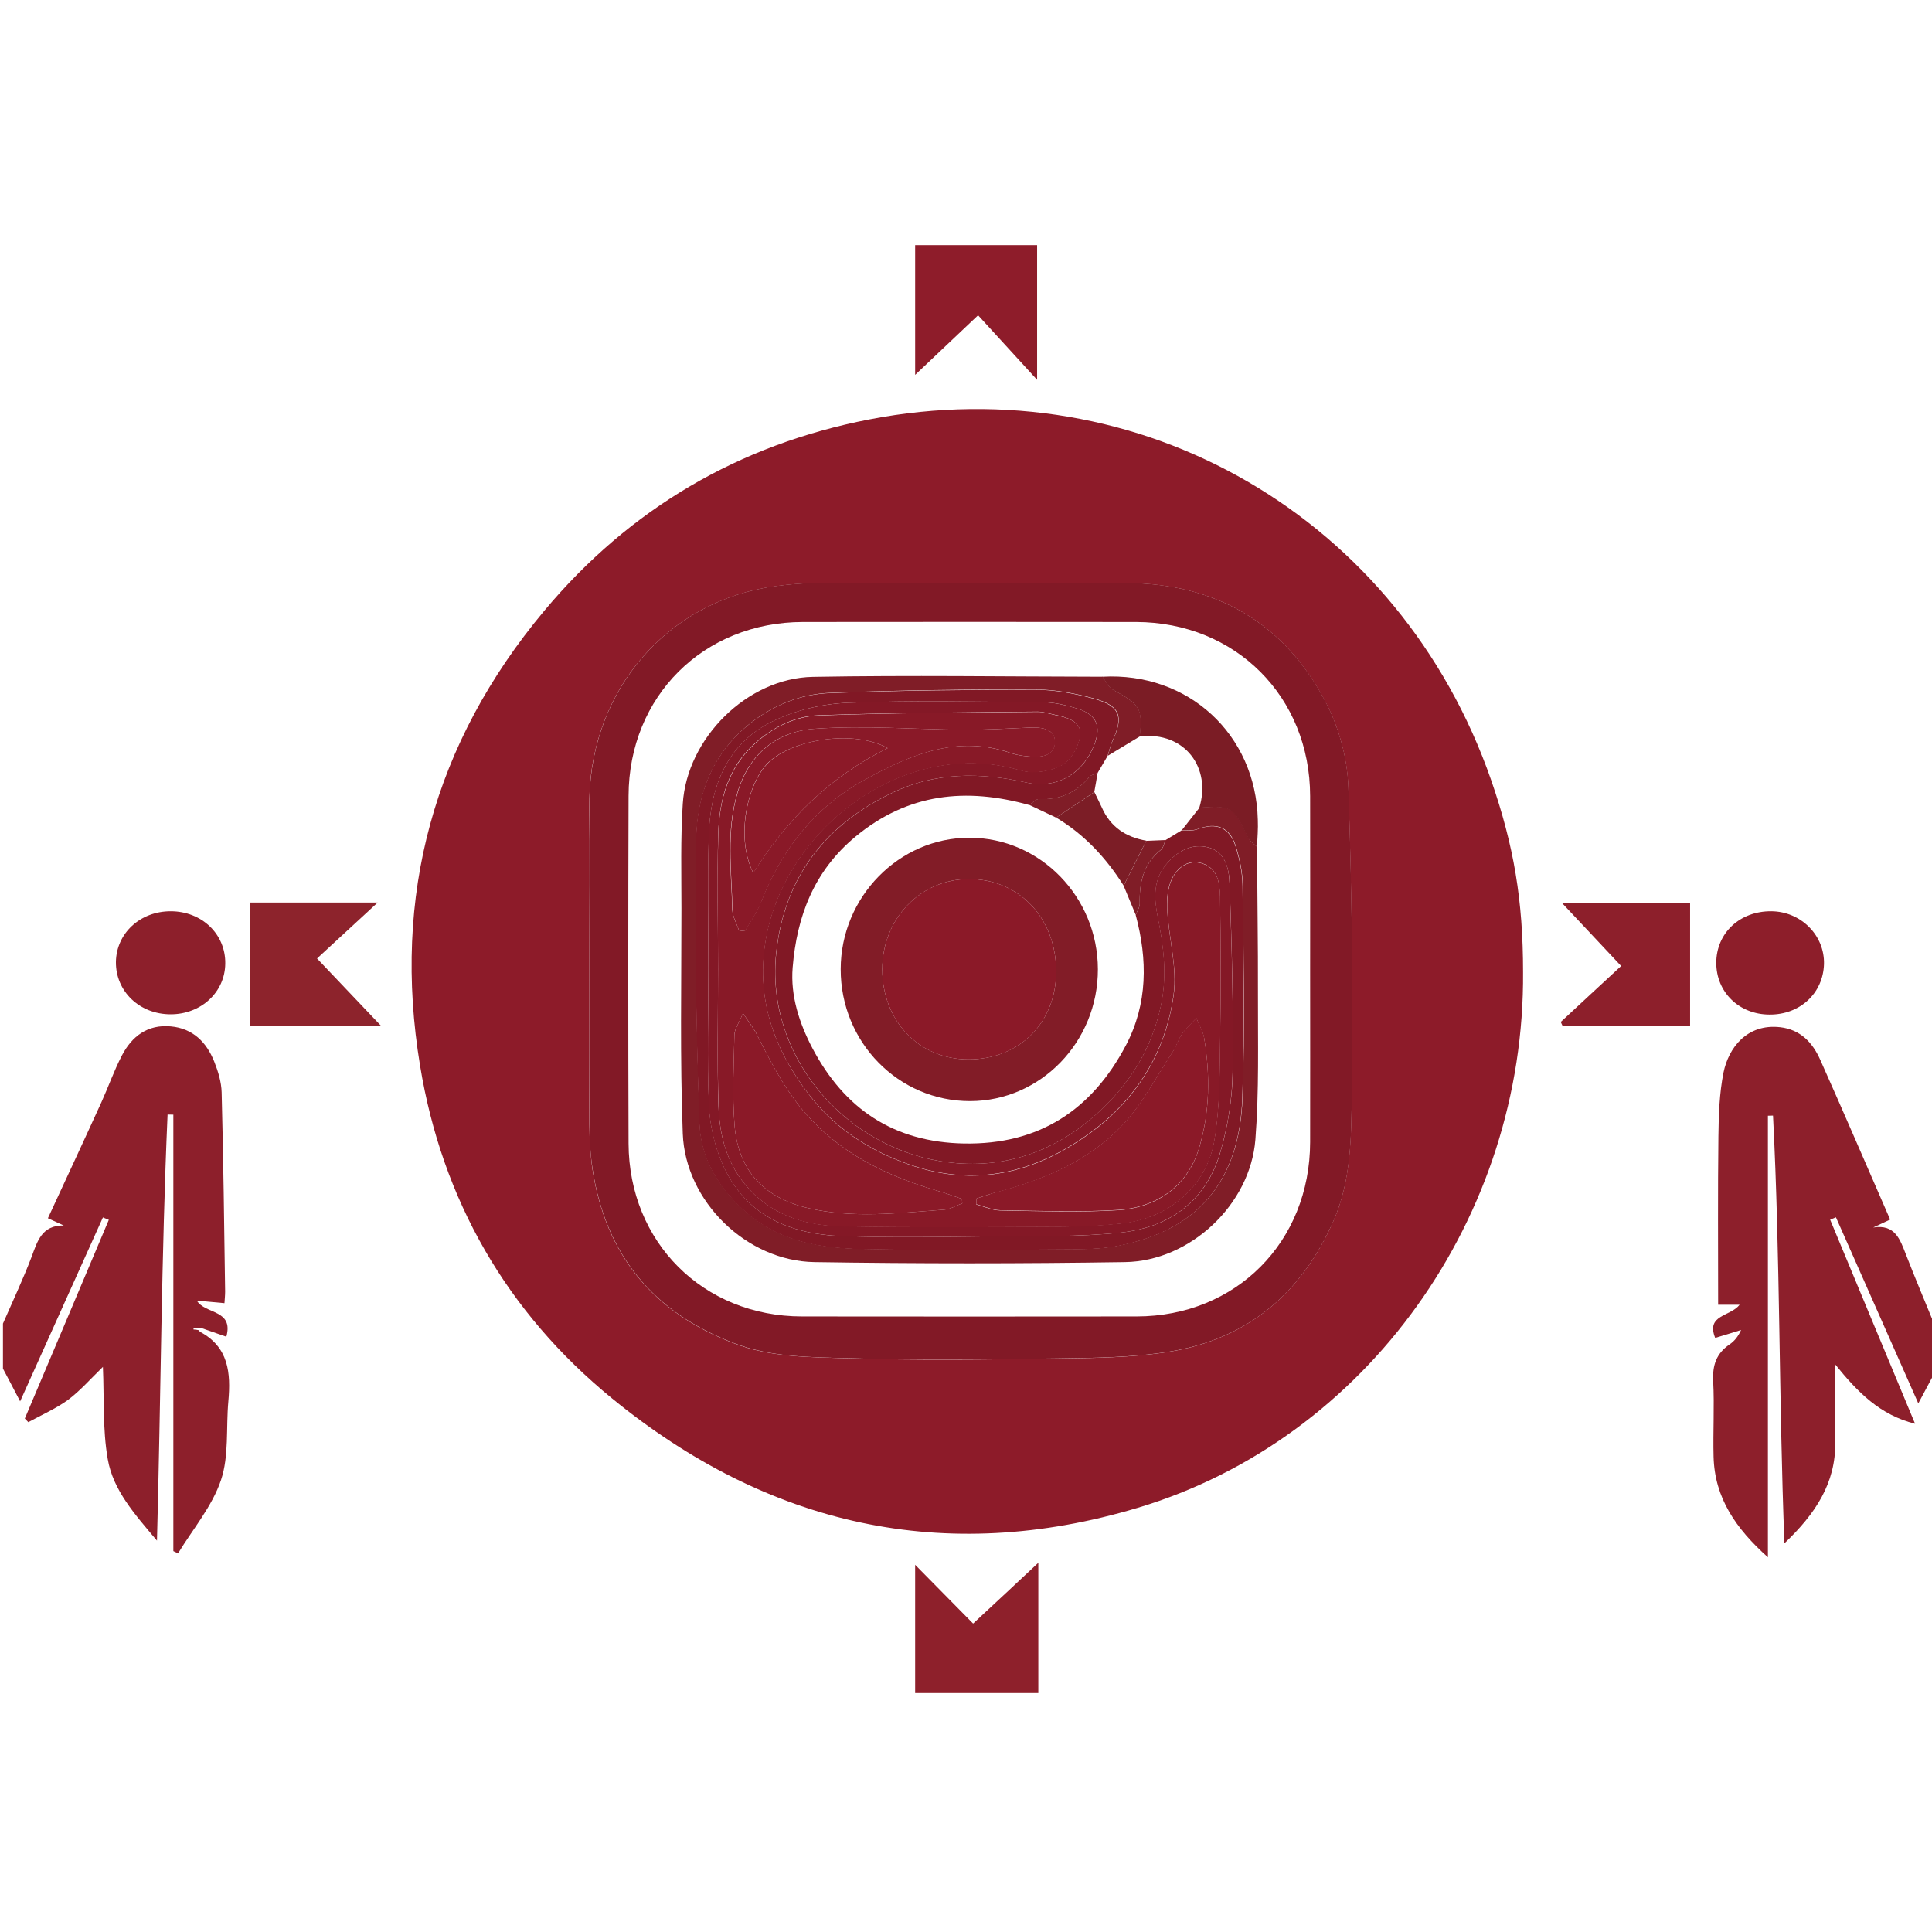
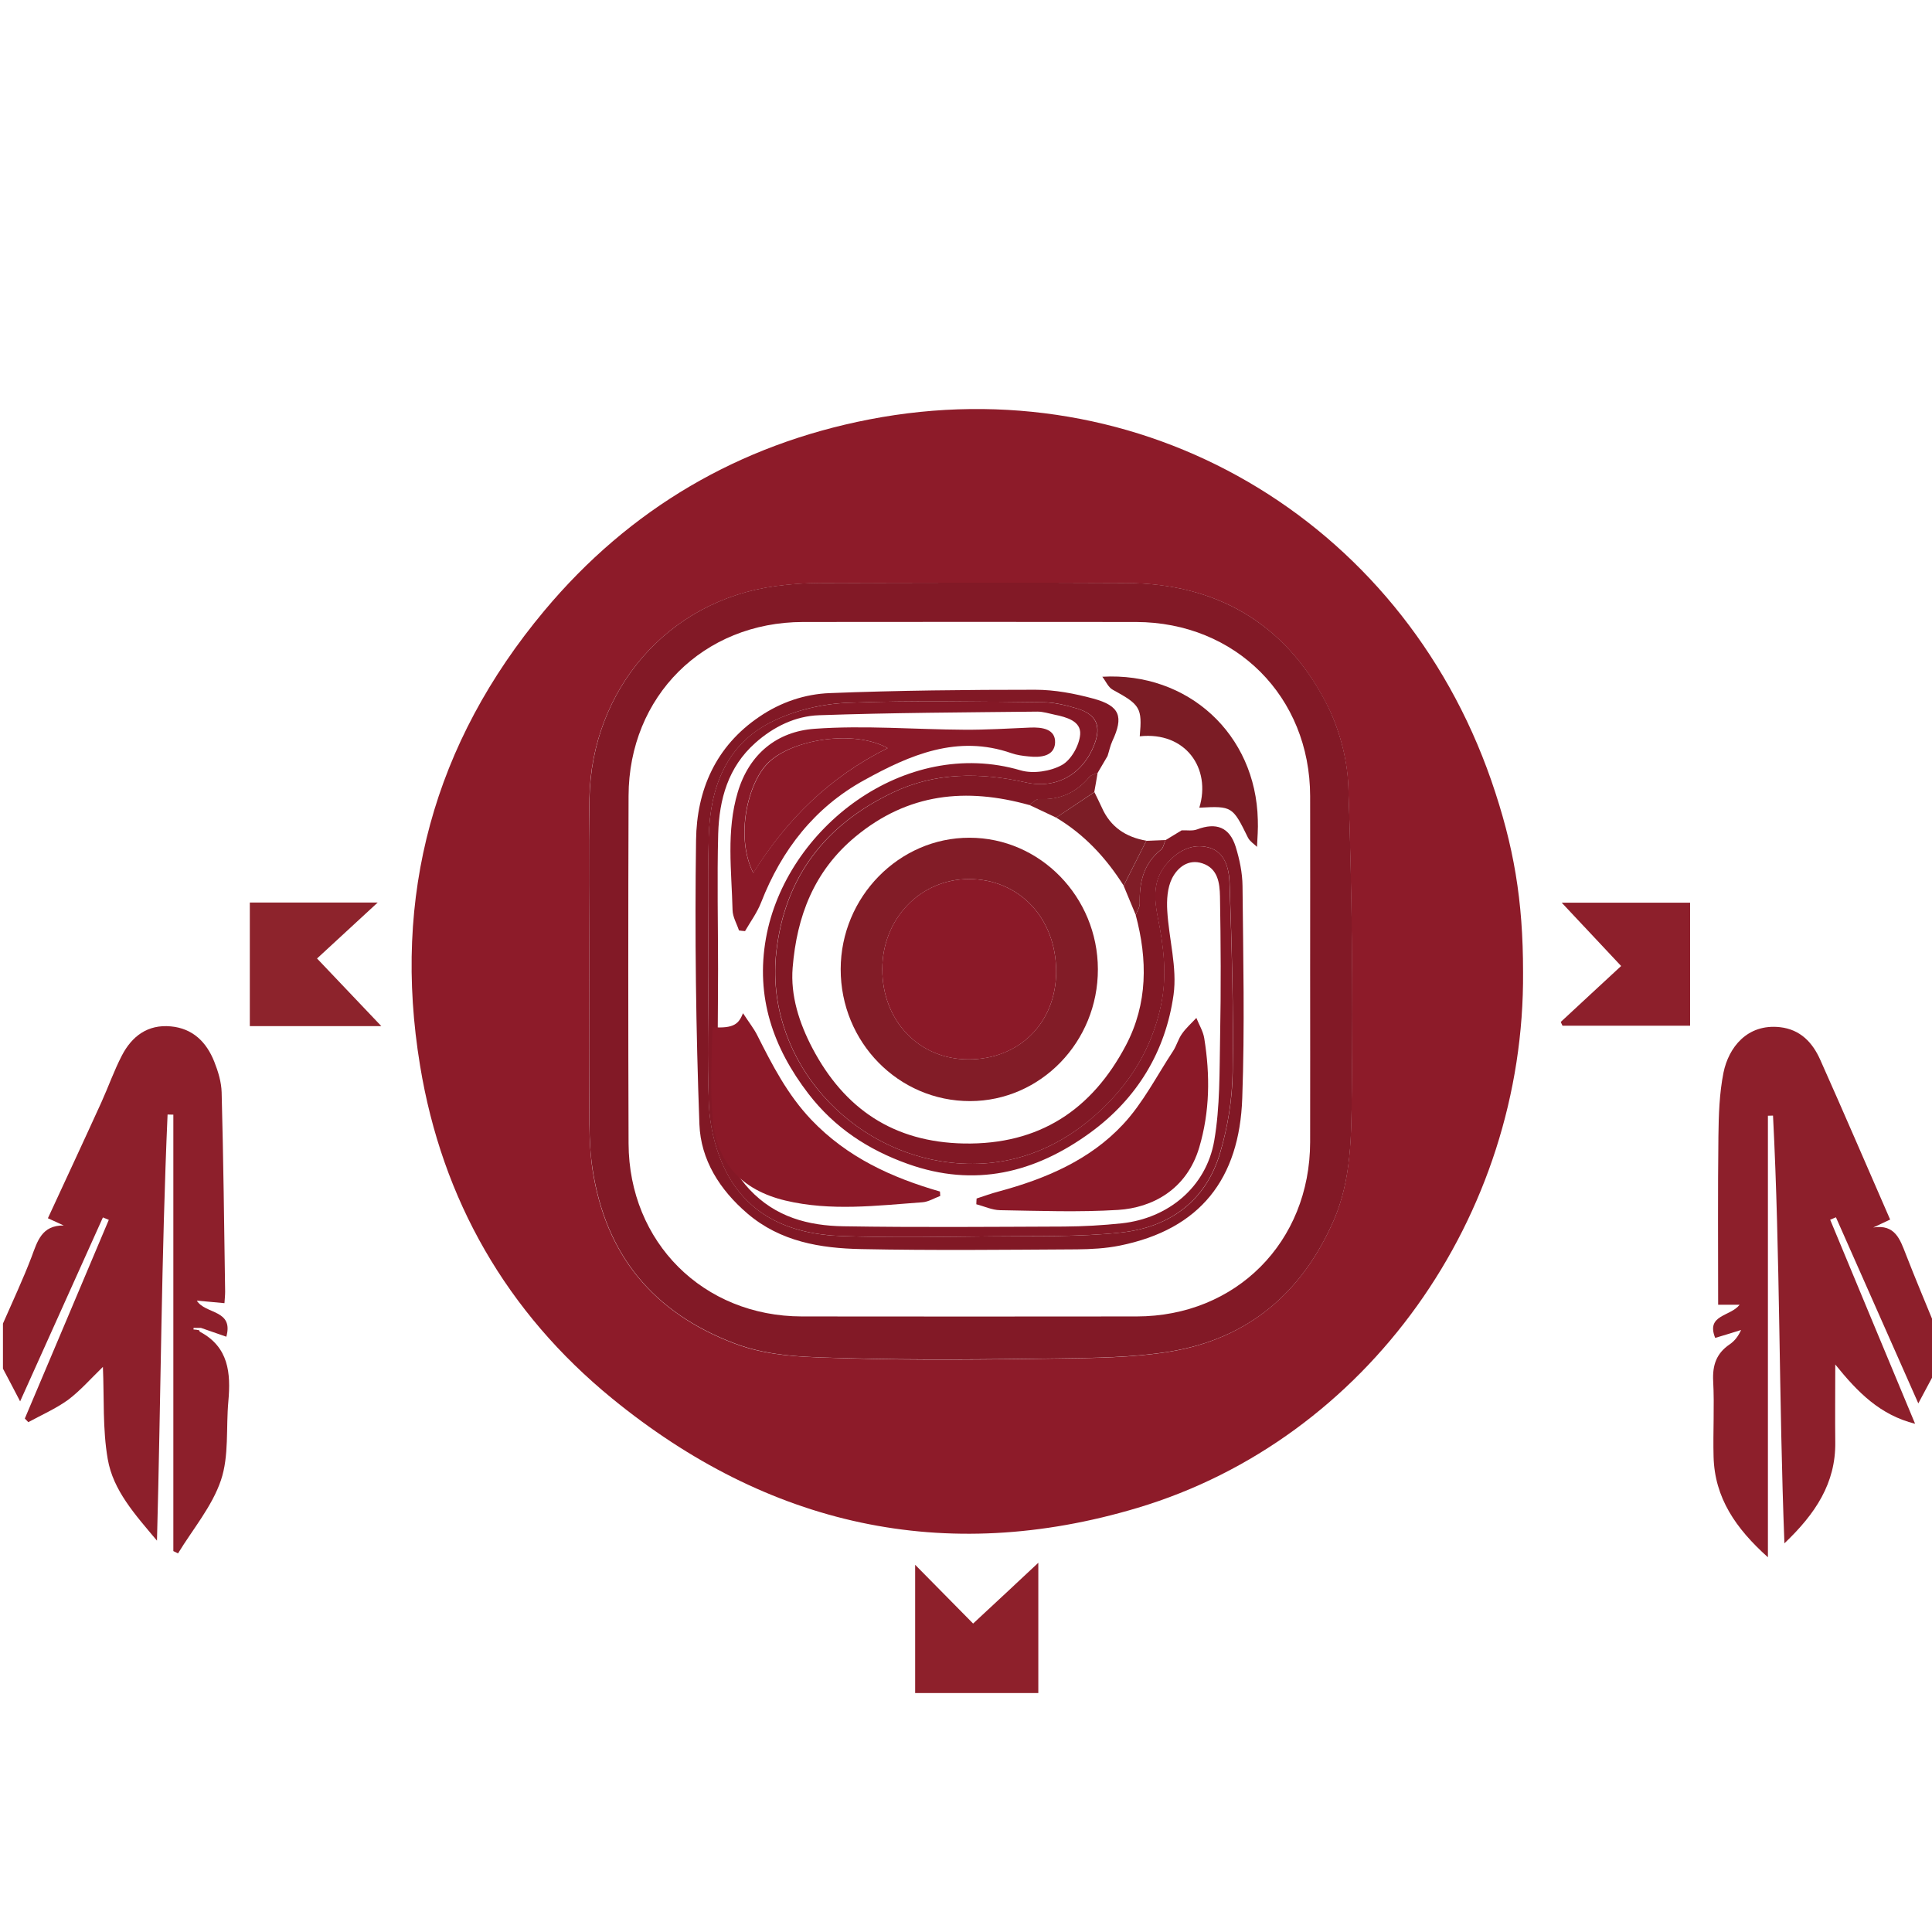
<svg xmlns="http://www.w3.org/2000/svg" version="1.1" id="ALM_web_icons-Instagram_xA0_Image_00000116934583233341850330000007559439225466277556_" x="0px" y="0px" viewBox="0 0 144 144" style="enable-background:new 0 0 144 144;" xml:space="preserve">
  <style type="text/css"> .st0{fill:#8D1F2B;} .st1{fill:#8D1B29;} .st2{fill:#8D232C;} .st3{fill:#8E1C2A;} .st4{fill:#8E202B;} .st5{fill:#8D1E2A;} .st6{fill:#821926;} .st7{fill:#801D27;} .st8{fill:#7B1C25;} .st9{fill:#811825;} .st10{fill:#841826;} .st11{fill:#7C1D26;} .st12{fill:#821C27;} .st13{fill:#881927;} .st14{fill:#8B1928;} .st15{fill:#8A1928;} .st16{fill:#8C1928;} </style>
  <g>
    <path class="st0" d="M14.85,99.15c0.01,0.04,0.02,0.09,0.05,0.11c2.15,1.14,2.31,3.08,2.12,5.19c-0.18,1.97,0.06,4.06-0.55,5.87 c-0.66,1.96-2.1,3.65-3.2,5.46c-0.12-0.06-0.23-0.11-0.35-0.17c0-10.84,0-21.69,0-32.53c-0.14,0-0.29-0.01-0.43-0.01 c-0.46,10.49-0.5,21-0.79,31.76c-1.65-1.96-3.27-3.75-3.67-6.08c-0.39-2.24-0.26-4.56-0.36-6.87c-0.89,0.86-1.67,1.76-2.6,2.46 C4.15,105,3.1,105.46,2.11,106c-0.09-0.09-0.17-0.18-0.26-0.27c2.09-4.94,4.18-9.87,6.26-14.81c-0.15-0.06-0.29-0.12-0.44-0.18 c-2.01,4.47-4.02,8.94-6.17,13.71c-0.51-0.98-0.89-1.71-1.28-2.44c0-1.12,0-2.24,0-3.36c0.72-1.65,1.49-3.28,2.13-4.96 c0.44-1.18,0.76-2.37,2.4-2.35c-0.37-0.17-0.74-0.34-1.18-0.54c1.34-2.9,2.68-5.77,3.99-8.65c0.52-1.15,0.94-2.35,1.52-3.47 c0.75-1.45,1.93-2.34,3.65-2.18c1.64,0.15,2.66,1.17,3.24,2.63c0.29,0.73,0.53,1.52,0.55,2.29c0.13,4.95,0.19,9.9,0.26,14.85 c0,0.27-0.03,0.55-0.05,0.86c-0.7-0.06-1.35-0.12-2.06-0.19c0.63,1.03,2.76,0.65,2.2,2.69c-0.66-0.23-1.28-0.44-1.9-0.66 c-0.18,0-0.36,0-0.54,0c0,0.04-0.01,0.08-0.01,0.12C14.58,99.1,14.72,99.12,14.85,99.15z" />
    <path class="st0" d="M144.24,102.24c-0.38,0.7-0.75,1.41-1.26,2.36c-2.12-4.79-4.13-9.33-6.14-13.87 c-0.14,0.06-0.29,0.12-0.43,0.18c2.09,5.02,4.17,10.04,6.33,15.21c-2.62-0.66-4.27-2.34-5.95-4.42c0,2.08-0.02,3.94,0,5.79 c0.04,3.06-1.48,5.34-3.79,7.54c-0.42-10.79-0.31-21.35-0.85-31.88c-0.13,0-0.25,0.01-0.38,0.01c0,10.88,0,21.75,0,32.91 c-2.4-2.15-3.97-4.43-4.05-7.49c-0.05-1.88,0.07-3.76-0.03-5.64c-0.06-1.19,0.24-2.07,1.23-2.74c0.35-0.24,0.63-0.58,0.85-1.07 c-0.64,0.2-1.28,0.4-1.93,0.59c-0.7-1.74,1.13-1.58,1.82-2.47c-0.62,0-1.12,0-1.6,0c0-4.26-0.03-8.41,0.02-12.56 c0.02-1.59,0.07-3.2,0.38-4.75c0.38-1.85,1.75-3.65,4.21-3.38c1.52,0.17,2.43,1.15,3,2.43c1.76,3.94,3.46,7.9,5.21,11.91 c-0.44,0.21-0.85,0.4-1.26,0.59c1.64-0.26,2,0.9,2.44,2.02c0.7,1.8,1.45,3.58,2.18,5.36C144.24,100,144.24,101.12,144.24,102.24z" />
    <path class="st1" d="M113.52,72.45c0.14,18.22-11.63,34.81-28.71,39.93c-14.42,4.32-27.58,1.33-39.18-8.14 c-7.86-6.42-12.68-14.82-14.32-24.81c-2.09-12.64,1.01-24.04,9.26-33.91c6.36-7.61,14.52-12.38,24.23-14.26 c20.25-3.92,39.56,7.36,46.35,26.91C112.84,63.06,113.52,67.11,113.52,72.45z M43.92,72.19c0,3.88-0.02,7.76,0.01,11.64 c0.01,1.11,0.07,2.23,0.23,3.33c0.98,6.39,4.54,10.69,10.59,12.98c2.71,1.03,5.56,1.01,8.36,1.1c5.19,0.16,10.4,0.1,15.6,0.02 c2.82-0.04,5.68-0.06,8.45-0.51c5.83-0.95,9.86-4.36,12.23-9.76c1.35-3.09,1.32-6.4,1.36-9.63c0.08-7.59,0.01-15.18-0.26-22.76 c-0.08-2.12-0.7-4.39-1.69-6.27c-3.09-5.92-8.18-8.84-14.86-8.87c-7.64-0.04-15.28-0.02-22.92,0c-1.07,0-2.15,0.09-3.21,0.23 c-8.12,1.09-13.72,7.79-13.88,15.79C43.85,63.71,43.92,67.95,43.92,72.19z" />
    <path class="st2" d="M18.62,76.48c0-3.1,0-6.12,0-9.21c3.22,0,6.4,0,9.53,0c-1.46,1.35-2.99,2.76-4.52,4.17 c1.82,1.91,3.23,3.4,4.79,5.04C25.04,76.48,21.9,76.48,18.62,76.48z" />
-     <path class="st3" d="M68.21,18.27c3.07,0,6.05,0,9.09,0c0,3.24,0,6.44,0,10.04c-1.59-1.74-2.96-3.24-4.4-4.81 c-1.65,1.56-3.11,2.94-4.69,4.44C68.21,24.63,68.21,21.51,68.21,18.27z" />
    <path class="st4" d="M77.39,116.48c0,3.4,0,6.53,0,9.71c-3.08,0-6.1,0-9.18,0c0-3.22,0-6.4,0-9.56c1.4,1.42,2.83,2.87,4.32,4.38 C74.25,119.42,75.72,118.04,77.39,116.48z" />
    <path class="st0" d="M116.33,76.17c1.49-1.38,2.97-2.76,4.5-4.17c-1.56-1.66-2.94-3.14-4.43-4.72c3.24,0,6.36,0,9.57,0 c0,3.01,0,6.06,0,9.17c-3.18,0-6.34,0-9.51,0C116.42,76.36,116.37,76.27,116.33,76.17z" />
-     <path class="st0" d="M12.72,75.6c-2.32,0-4.1-1.71-4.08-3.9c0.03-2.13,1.8-3.78,4.08-3.78c2.32,0,4.1,1.7,4.07,3.9 C16.77,73.95,14.99,75.6,12.72,75.6z" />
-     <path class="st5" d="M131.88,75.62c-2.26-0.01-3.96-1.67-3.96-3.86c0.01-2.22,1.76-3.86,4.11-3.84c2.2,0.02,3.97,1.79,3.92,3.93 C135.89,74.03,134.16,75.64,131.88,75.62z" />
    <path class="st6" d="M43.92,72.19c0-4.24-0.07-8.48,0.02-12.72c0.16-8,5.76-14.7,13.88-15.79c1.06-0.14,2.14-0.23,3.21-0.23 c7.64-0.02,15.28-0.04,22.92,0c6.67,0.04,11.77,2.96,14.86,8.87c0.98,1.88,1.61,4.15,1.69,6.27c0.27,7.58,0.35,15.18,0.26,22.76 c-0.04,3.23-0.01,6.54-1.36,9.63c-2.37,5.4-6.39,8.81-12.23,9.76c-2.77,0.45-5.63,0.47-8.45,0.51c-5.2,0.07-10.4,0.13-15.6-0.02 c-2.8-0.08-5.64-0.07-8.36-1.1c-6.06-2.29-9.61-6.59-10.59-12.98c-0.17-1.1-0.23-2.22-0.23-3.33 C43.9,79.95,43.92,76.07,43.92,72.19z M97.65,72.3c0-4.32,0.01-8.64,0-12.96c-0.01-7.41-5.55-12.96-12.97-12.98 c-8.28-0.01-16.56-0.01-24.83,0c-7.42,0.01-12.98,5.54-13,12.96c-0.03,8.64-0.03,17.28,0,25.91c0.03,7.37,5.57,12.88,12.92,12.89 c8.32,0.01,16.64,0.01,24.95,0c7.41-0.01,12.92-5.55,12.93-13C97.66,80.86,97.65,76.58,97.65,72.3z" />
-     <path class="st7" d="M93.69,63.12c0.02,3.64,0.08,7.27,0.07,10.91c-0.01,3.64,0.09,7.29-0.19,10.9c-0.38,4.85-4.86,9.07-9.72,9.14 c-7.72,0.12-15.44,0.12-23.15,0c-5.05-0.08-9.62-4.52-9.81-9.58c-0.21-5.59-0.1-11.19-0.1-16.79c0-2.6-0.07-5.2,0.1-7.79 c0.31-4.89,4.8-9.37,9.7-9.46c7.19-0.13,14.39-0.02,21.59-0.01c0.26,0.33,0.44,0.79,0.78,0.97c2.04,1.12,2.2,1.35,2.01,3.47 c-0.8,0.48-1.6,0.97-2.4,1.45c0.12-0.38,0.2-0.77,0.36-1.12c0.85-1.82,0.57-2.62-1.42-3.16c-1.4-0.38-2.88-0.66-4.33-0.66 c-5.11-0.01-10.21,0.05-15.31,0.25c-1.85,0.07-3.64,0.68-5.25,1.76c-3.27,2.22-4.66,5.48-4.72,9.19 c-0.1,7.06-0.01,14.13,0.25,21.19c0.1,2.64,1.51,4.88,3.58,6.65c2.46,2.1,5.44,2.59,8.48,2.65c5.35,0.11,10.71,0.04,16.07,0.02 c1.07-0.01,2.16-0.06,3.2-0.28c6.01-1.21,8.92-5,9.13-10.98c0.19-5.27,0.07-10.55,0.02-15.83c-0.01-0.98-0.22-1.98-0.51-2.92 c-0.46-1.46-1.45-1.83-2.88-1.29c-0.35,0.13-0.77,0.05-1.15,0.07c0.44-0.56,0.89-1.13,1.33-1.69c2.45-0.14,2.48-0.11,3.63,2.24 C93.16,62.71,93.47,62.89,93.69,63.12z" />
    <path class="st8" d="M93.69,63.12c-0.23-0.22-0.53-0.41-0.67-0.68c-1.15-2.34-1.18-2.37-3.63-2.24c0.9-2.93-1.03-5.69-4.44-5.32 c0.19-2.12,0.04-2.35-2.01-3.47c-0.34-0.18-0.52-0.64-0.78-0.97c6.39-0.36,11.44,4.28,11.59,10.66 C93.78,61.77,93.72,62.44,93.69,63.12z" />
    <path class="st9" d="M88.07,61.89c0.39-0.02,0.81,0.06,1.15-0.07c1.43-0.54,2.42-0.17,2.88,1.29c0.29,0.94,0.5,1.94,0.51,2.92 c0.05,5.28,0.17,10.56-0.02,15.83c-0.21,5.99-3.12,9.77-9.13,10.98c-1.04,0.21-2.13,0.27-3.2,0.28 c-5.36,0.03-10.71,0.09-16.07-0.02c-3.04-0.06-6.02-0.55-8.48-2.65c-2.07-1.77-3.48-4.01-3.58-6.65 c-0.26-7.06-0.35-14.13-0.25-21.19c0.05-3.71,1.45-6.98,4.72-9.19c1.6-1.09,3.4-1.69,5.25-1.76c5.1-0.2,10.21-0.25,15.31-0.25 c1.45,0,2.93,0.28,4.33,0.66c1.99,0.54,2.27,1.34,1.42,3.16c-0.16,0.35-0.24,0.75-0.36,1.12c-0.25,0.42-0.5,0.84-0.74,1.26 c-0.21,0.1-0.48,0.14-0.61,0.3c-0.98,1.17-2.21,1.73-3.75,1.65c-0.24-0.01-0.49,0.29-0.74,0.44c-4.7-1.31-9.02-0.89-12.95,2.36 c-3.11,2.58-4.37,5.96-4.68,9.76c-0.17,2.09,0.49,4.13,1.47,6c2.39,4.54,6.06,7.01,11.3,7.11c5.6,0.1,9.53-2.5,12.07-7.32 c1.63-3.1,1.62-6.39,0.73-9.71c0.1-0.28,0.3-0.56,0.3-0.84c-0.04-1.57,0.27-2.98,1.58-4.02c0.19-0.15,0.23-0.47,0.34-0.72 C87.27,62.37,87.67,62.13,88.07,61.89z M52.8,72.22c0,3.36-0.1,6.72,0.04,10.08c0.06,1.48,0.4,3.02,0.98,4.38 c1.66,3.88,5,5.32,8.95,5.45c3.75,0.13,7.52,0.06,11.28,0.02c3.19-0.03,6.4,0.06,9.56-0.29c3.59-0.4,6.29-2.36,7.34-5.95 c0.56-1.92,0.9-3.97,0.93-5.97c0.07-4.71-0.07-9.42-0.23-14.12c-0.04-1.03-0.32-2.29-1.51-2.64c-1.3-0.37-2.42,0.26-3.26,1.3 c-0.95,1.17-0.85,2.55-0.58,3.89c0.44,2.19,0.71,4.35,0.23,6.59c-0.7,3.26-2.36,5.89-4.79,8.07c-3.33,2.98-7.3,4.23-11.63,3.52 c-7.33-1.2-13.1-8-12.24-15.62c0.63-5.6,3.69-9.48,8.68-11.86c3.18-1.52,6.53-1.51,9.92-0.75c2.3,0.52,4.27-0.64,5.11-2.85 c0.52-1.37,0.15-2.22-1.29-2.66c-0.83-0.25-1.71-0.47-2.57-0.47c-4.84-0.04-9.68-0.15-14.51,0.04c-1.89,0.07-3.91,0.55-5.61,1.38 c-3.49,1.7-4.68,4.95-4.77,8.62C52.73,65.66,52.8,68.94,52.8,72.22z" />
    <path class="st10" d="M52.8,72.22c0-3.28-0.07-6.56,0.02-9.84c0.1-3.67,1.29-6.93,4.77-8.62c1.7-0.83,3.71-1.3,5.61-1.38 c4.83-0.19,9.68-0.09,14.51-0.04c0.86,0.01,1.74,0.22,2.57,0.47c1.43,0.43,1.81,1.29,1.29,2.66c-0.84,2.21-2.81,3.37-5.11,2.85 c-3.4-0.76-6.74-0.77-9.92,0.75c-5,2.38-8.05,6.26-8.68,11.86c-0.86,7.62,4.91,14.41,12.24,15.62c4.34,0.71,8.31-0.54,11.63-3.52 c2.44-2.19,4.1-4.82,4.79-8.07c0.48-2.24,0.21-4.4-0.23-6.59c-0.27-1.34-0.37-2.72,0.58-3.89c0.84-1.03,1.96-1.67,3.26-1.3 c1.2,0.34,1.48,1.61,1.51,2.64c0.17,4.71,0.3,9.42,0.23,14.12c-0.03,2-0.36,4.05-0.93,5.97c-1.05,3.59-3.75,5.55-7.34,5.95 c-3.16,0.35-6.37,0.25-9.56,0.29c-3.76,0.04-7.52,0.11-11.28-0.02c-3.95-0.14-7.29-1.57-8.95-5.45c-0.58-1.36-0.92-2.9-0.98-4.38 C52.7,78.94,52.8,75.58,52.8,72.22z M53.52,72.23c0,3.4-0.08,6.8,0.03,10.19c0.08,2.29,0.64,4.44,2.31,6.23 c1.94,2.07,4.39,2.71,7.02,2.75c5.48,0.09,10.95,0.04,16.43,0.02c1.43-0.01,2.86-0.09,4.29-0.24c3.47-0.37,6.3-2.7,6.9-6.15 c0.44-2.54,0.39-5.19,0.44-7.79c0.07-3.48,0.05-6.96-0.01-10.43c-0.02-0.98-0.15-2.08-1.31-2.46c-1.05-0.35-1.86,0.31-2.27,1.13 c-0.34,0.69-0.4,1.6-0.35,2.4c0.12,2.09,0.75,4.24,0.47,6.26c-0.59,4.21-2.7,7.72-6.19,10.27c-4.14,3.02-8.64,4.12-13.62,2.34 c-2.95-1.05-5.46-2.7-7.4-5.22c-2.65-3.45-3.95-7.23-3.17-11.6c1.46-8.19,10.34-15.06,18.99-12.51c0.93,0.27,2.22,0.07,3.07-0.4 c0.69-0.38,1.3-1.47,1.36-2.29c0.07-0.98-1.02-1.28-1.9-1.46c-0.43-0.09-0.86-0.23-1.29-0.23c-5.43,0.06-10.86,0.08-16.28,0.27 c-1.75,0.06-3.38,0.85-4.74,2.06c-2.04,1.81-2.69,4.21-2.77,6.77C53.44,65.52,53.52,68.88,53.52,72.23z" />
    <path class="st7" d="M84.65,68.19c-0.3-0.72-0.6-1.45-0.9-2.17c0.56-1.12,1.13-2.23,1.69-3.35c0.48-0.02,0.95-0.04,1.43-0.06 c-0.11,0.24-0.16,0.57-0.34,0.72c-1.31,1.05-1.62,2.45-1.58,4.02C84.95,67.63,84.75,67.91,84.65,68.19z" />
    <path class="st7" d="M78.72,60.94c-0.67-0.32-1.34-0.63-2.01-0.95c0.25-0.15,0.5-0.45,0.74-0.44c1.54,0.08,2.76-0.47,3.75-1.65 c0.13-0.16,0.41-0.2,0.61-0.3c-0.08,0.48-0.16,0.96-0.25,1.44C80.62,59.67,79.67,60.31,78.72,60.94z" />
    <path class="st11" d="M78.72,60.94c0.95-0.63,1.9-1.27,2.85-1.9c0.18,0.38,0.38,0.76,0.55,1.14c0.64,1.46,1.8,2.22,3.32,2.48 c-0.56,1.12-1.13,2.23-1.69,3.35C82.45,63.95,80.83,62.2,78.72,60.94z" />
    <path class="st12" d="M81.83,72.24c0.01,5.41-4.26,9.82-9.52,9.83c-5.34,0.01-9.66-4.39-9.65-9.84c0.01-5.37,4.35-9.8,9.6-9.79 C77.52,62.44,81.82,66.85,81.83,72.24z M78.72,72.41c0-3.98-2.76-6.9-6.52-6.89c-3.61,0.01-6.44,2.97-6.44,6.72 c0,3.85,2.73,6.71,6.42,6.72C75.98,78.96,78.72,76.22,78.72,72.41z" />
-     <path class="st13" d="M53.52,72.23c0-3.36-0.08-6.72,0.02-10.07c0.08-2.56,0.74-4.96,2.77-6.77c1.36-1.22,2.99-2,4.74-2.06 c5.42-0.2,10.85-0.21,16.28-0.27c0.43-0.01,0.86,0.14,1.29,0.23c0.89,0.18,1.98,0.47,1.9,1.46c-0.06,0.82-0.67,1.91-1.36,2.29 c-0.85,0.47-2.15,0.67-3.07,0.4c-8.65-2.55-17.53,4.32-18.99,12.51c-0.78,4.37,0.52,8.15,3.17,11.6c1.93,2.52,4.45,4.17,7.4,5.22 c4.98,1.78,9.48,0.68,13.62-2.34c3.49-2.55,5.6-6.06,6.19-10.27c0.28-2.02-0.35-4.17-0.47-6.26c-0.04-0.8,0.01-1.7,0.35-2.4 c0.4-0.82,1.21-1.48,2.27-1.13c1.15,0.38,1.29,1.48,1.31,2.46c0.05,3.48,0.07,6.96,0.01,10.43c-0.05,2.6,0,5.24-0.44,7.79 c-0.6,3.44-3.43,5.77-6.9,6.15c-1.42,0.15-2.86,0.24-4.29,0.24c-5.48,0.03-10.96,0.07-16.43-0.02c-2.63-0.04-5.09-0.69-7.02-2.75 c-1.67-1.79-2.24-3.94-2.31-6.23C53.44,79.03,53.52,75.63,53.52,72.23z M55.38,75.52c-0.31,0.76-0.63,1.17-0.64,1.59 c-0.05,2.26-0.17,4.53,0.01,6.77c0.27,3.34,2.17,5.37,5.42,6.15c3.39,0.81,6.81,0.38,10.22,0.13c0.45-0.03,0.88-0.31,1.33-0.47 c-0.01-0.11-0.01-0.22-0.02-0.33c-0.55-0.18-1.09-0.39-1.64-0.55c-3.61-1.04-6.92-2.55-9.59-5.35c-1.78-1.87-2.91-4.07-4.04-6.32 C56.2,76.66,55.86,76.25,55.38,75.52z M72.79,89.33c-0.01,0.15-0.01,0.3-0.02,0.45c0.59,0.15,1.17,0.43,1.76,0.44 c2.94,0.05,5.88,0.16,8.81-0.02c2.53-0.16,5.1-1.5,6.04-4.64c0.8-2.7,0.82-5.41,0.38-8.14c-0.09-0.53-0.39-1.02-0.59-1.53 c-0.36,0.39-0.76,0.75-1.07,1.18c-0.27,0.39-0.39,0.88-0.66,1.28c-1.22,1.85-2.24,3.88-3.74,5.48c-2.48,2.65-5.77,4.05-9.24,4.99 C73.89,88.95,73.34,89.15,72.79,89.33z M55.08,69.35c0.14,0.02,0.28,0.04,0.43,0.05c0.4-0.71,0.9-1.38,1.2-2.14 c1.53-3.92,4-7.08,7.68-9.11c3.4-1.88,6.94-3.42,10.98-2.01c0.41,0.14,0.85,0.2,1.28,0.24c0.89,0.09,1.92-0.01,1.97-1.02 c0.05-1.04-0.96-1.17-1.87-1.13c-1.63,0.07-3.25,0.17-4.88,0.16c-3.73-0.02-7.47-0.34-11.18-0.07c-2.77,0.2-4.86,1.85-5.72,4.72 c-0.87,2.9-0.46,5.85-0.39,8.79C54.61,68.35,54.91,68.85,55.08,69.35z" />
    <path class="st14" d="M78.72,72.41c0,3.81-2.74,6.56-6.54,6.55c-3.68,0-6.42-2.86-6.42-6.72c0-3.76,2.83-6.71,6.44-6.72 C75.96,65.51,78.72,68.43,78.72,72.41z" />
-     <path class="st14" d="M55.38,75.52c0.48,0.73,0.81,1.15,1.05,1.62c1.13,2.24,2.26,4.45,4.04,6.32c2.67,2.8,5.98,4.31,9.59,5.35 c0.55,0.16,1.09,0.37,1.64,0.55c0.01,0.11,0.01,0.22,0.02,0.33c-0.44,0.16-0.88,0.44-1.33,0.47c-3.41,0.25-6.82,0.68-10.22-0.13 c-3.25-0.78-5.15-2.81-5.42-6.15c-0.18-2.24-0.06-4.51-0.01-6.77C54.76,76.68,55.07,76.27,55.38,75.52z" />
+     <path class="st14" d="M55.38,75.52c0.48,0.73,0.81,1.15,1.05,1.62c1.13,2.24,2.26,4.45,4.04,6.32c2.67,2.8,5.98,4.31,9.59,5.35 c0.01,0.11,0.01,0.22,0.02,0.33c-0.44,0.16-0.88,0.44-1.33,0.47c-3.41,0.25-6.82,0.68-10.22-0.13 c-3.25-0.78-5.15-2.81-5.42-6.15c-0.18-2.24-0.06-4.51-0.01-6.77C54.76,76.68,55.07,76.27,55.38,75.52z" />
    <path class="st14" d="M72.79,89.33c0.55-0.18,1.1-0.38,1.67-0.53c3.48-0.94,6.77-2.34,9.24-4.99c1.49-1.59,2.52-3.63,3.74-5.48 c0.26-0.4,0.38-0.89,0.66-1.28c0.3-0.43,0.71-0.79,1.07-1.18c0.2,0.51,0.51,1,0.59,1.53c0.44,2.74,0.42,5.45-0.38,8.14 c-0.94,3.14-3.51,4.48-6.04,4.64c-2.92,0.18-5.87,0.07-8.81,0.02c-0.59-0.01-1.17-0.29-1.76-0.44 C72.77,89.63,72.78,89.48,72.79,89.33z" />
    <path class="st15" d="M55.08,69.35c-0.17-0.51-0.47-1.01-0.48-1.52c-0.07-2.94-0.48-5.89,0.39-8.79c0.86-2.87,2.95-4.52,5.72-4.72 c3.7-0.27,7.45,0.05,11.18,0.07c1.63,0.01,3.25-0.09,4.88-0.16c0.9-0.04,1.91,0.1,1.87,1.13c-0.05,1.01-1.08,1.12-1.97,1.02 c-0.43-0.04-0.88-0.1-1.28-0.24c-4.04-1.41-7.58,0.13-10.98,2.01c-3.69,2.03-6.15,5.19-7.68,9.11c-0.29,0.75-0.79,1.43-1.2,2.14 C55.36,69.39,55.22,69.37,55.08,69.35z M66.16,55.76c-2.5-1.4-7.12-0.66-8.91,1.09c-1.52,1.49-2.47,5.51-1.11,8.21 C58.66,61.05,61.84,57.91,66.16,55.76z" />
    <path class="st16" d="M66.16,55.76c-4.32,2.15-7.5,5.29-10.01,9.31c-1.36-2.71-0.41-6.72,1.11-8.21 C59.03,55.1,63.65,54.36,66.16,55.76z" />
  </g>
</svg>